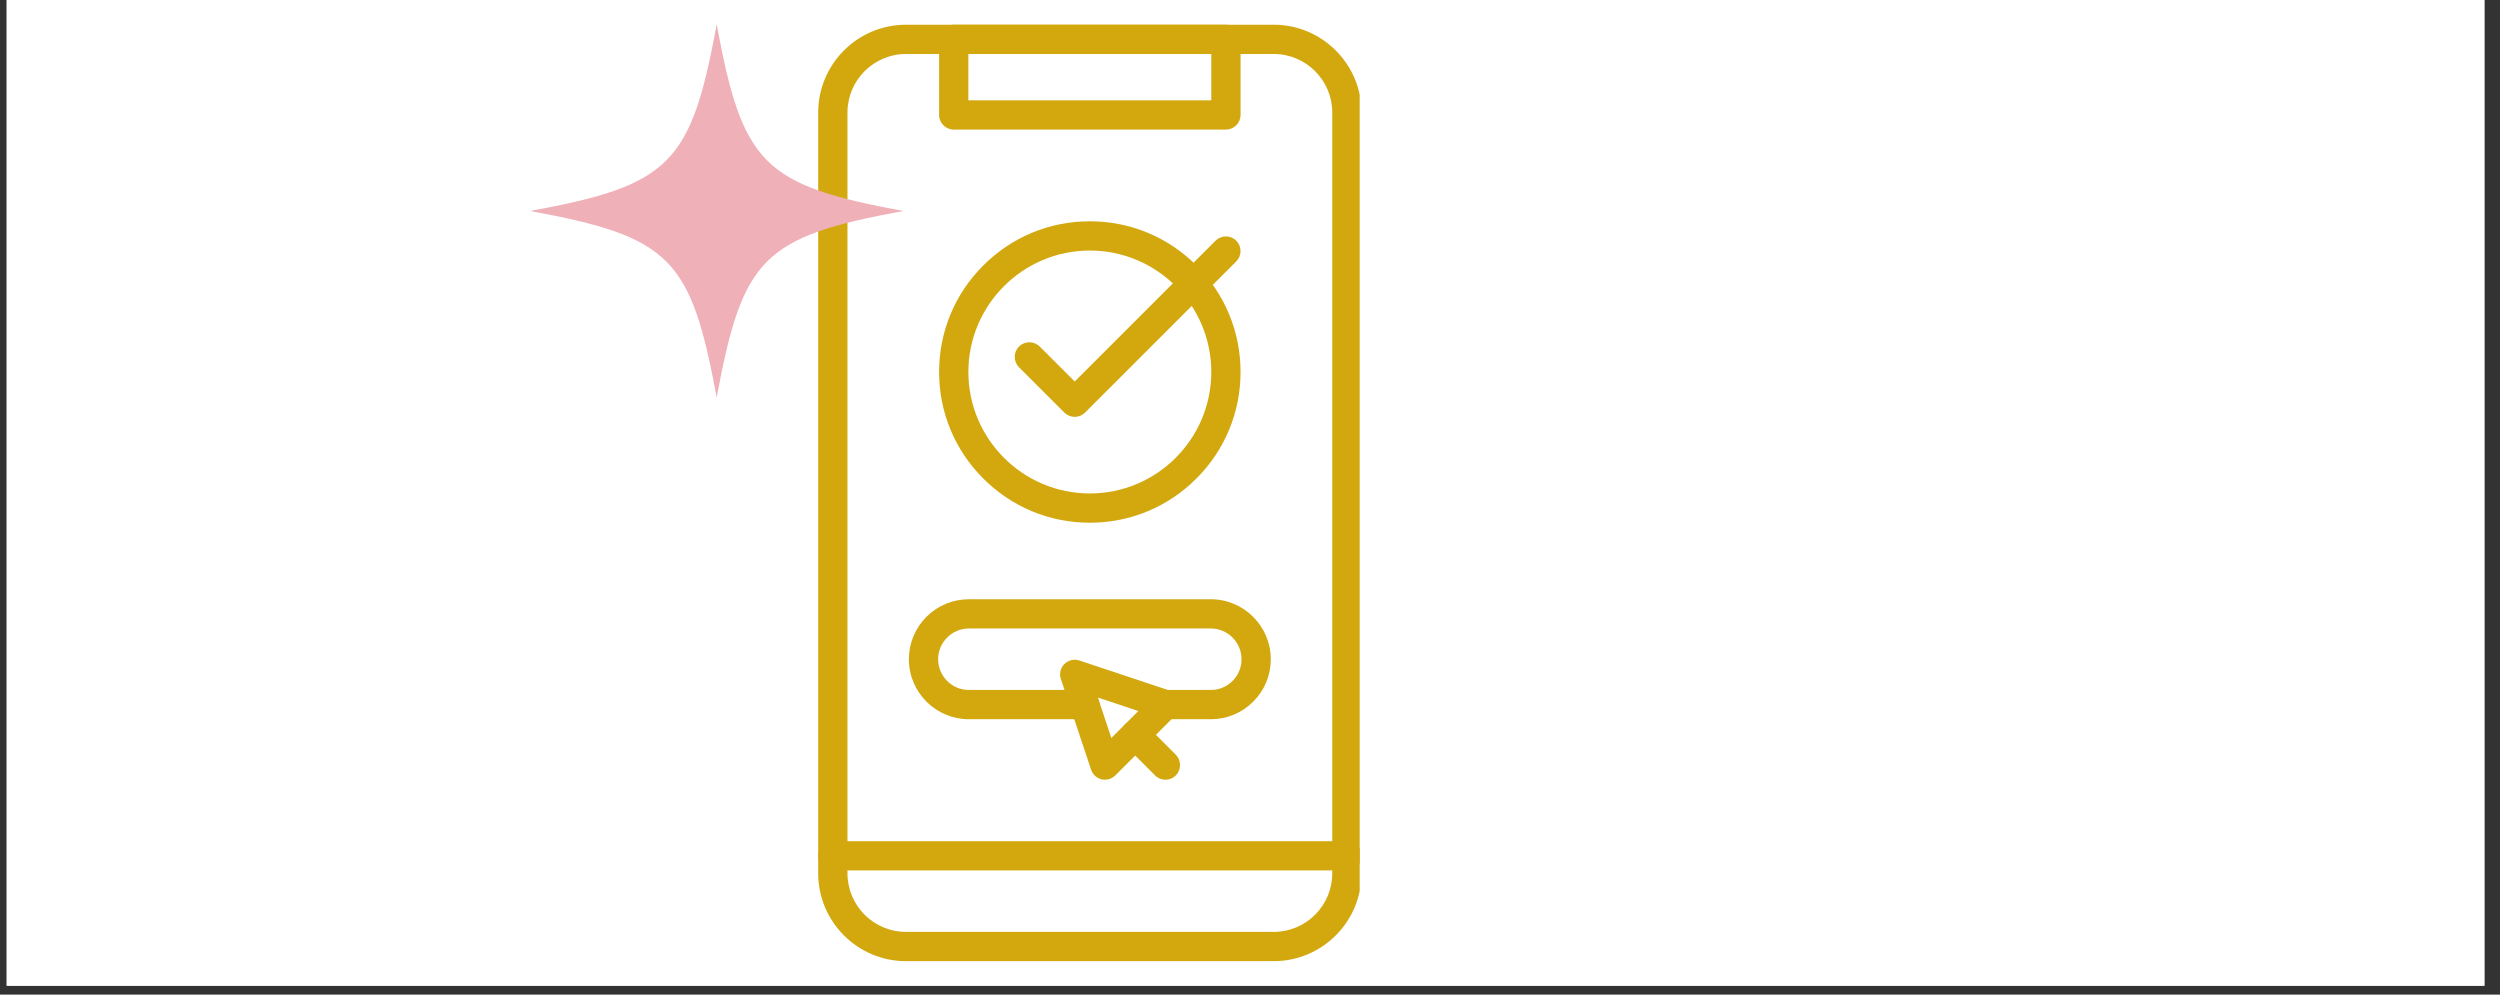
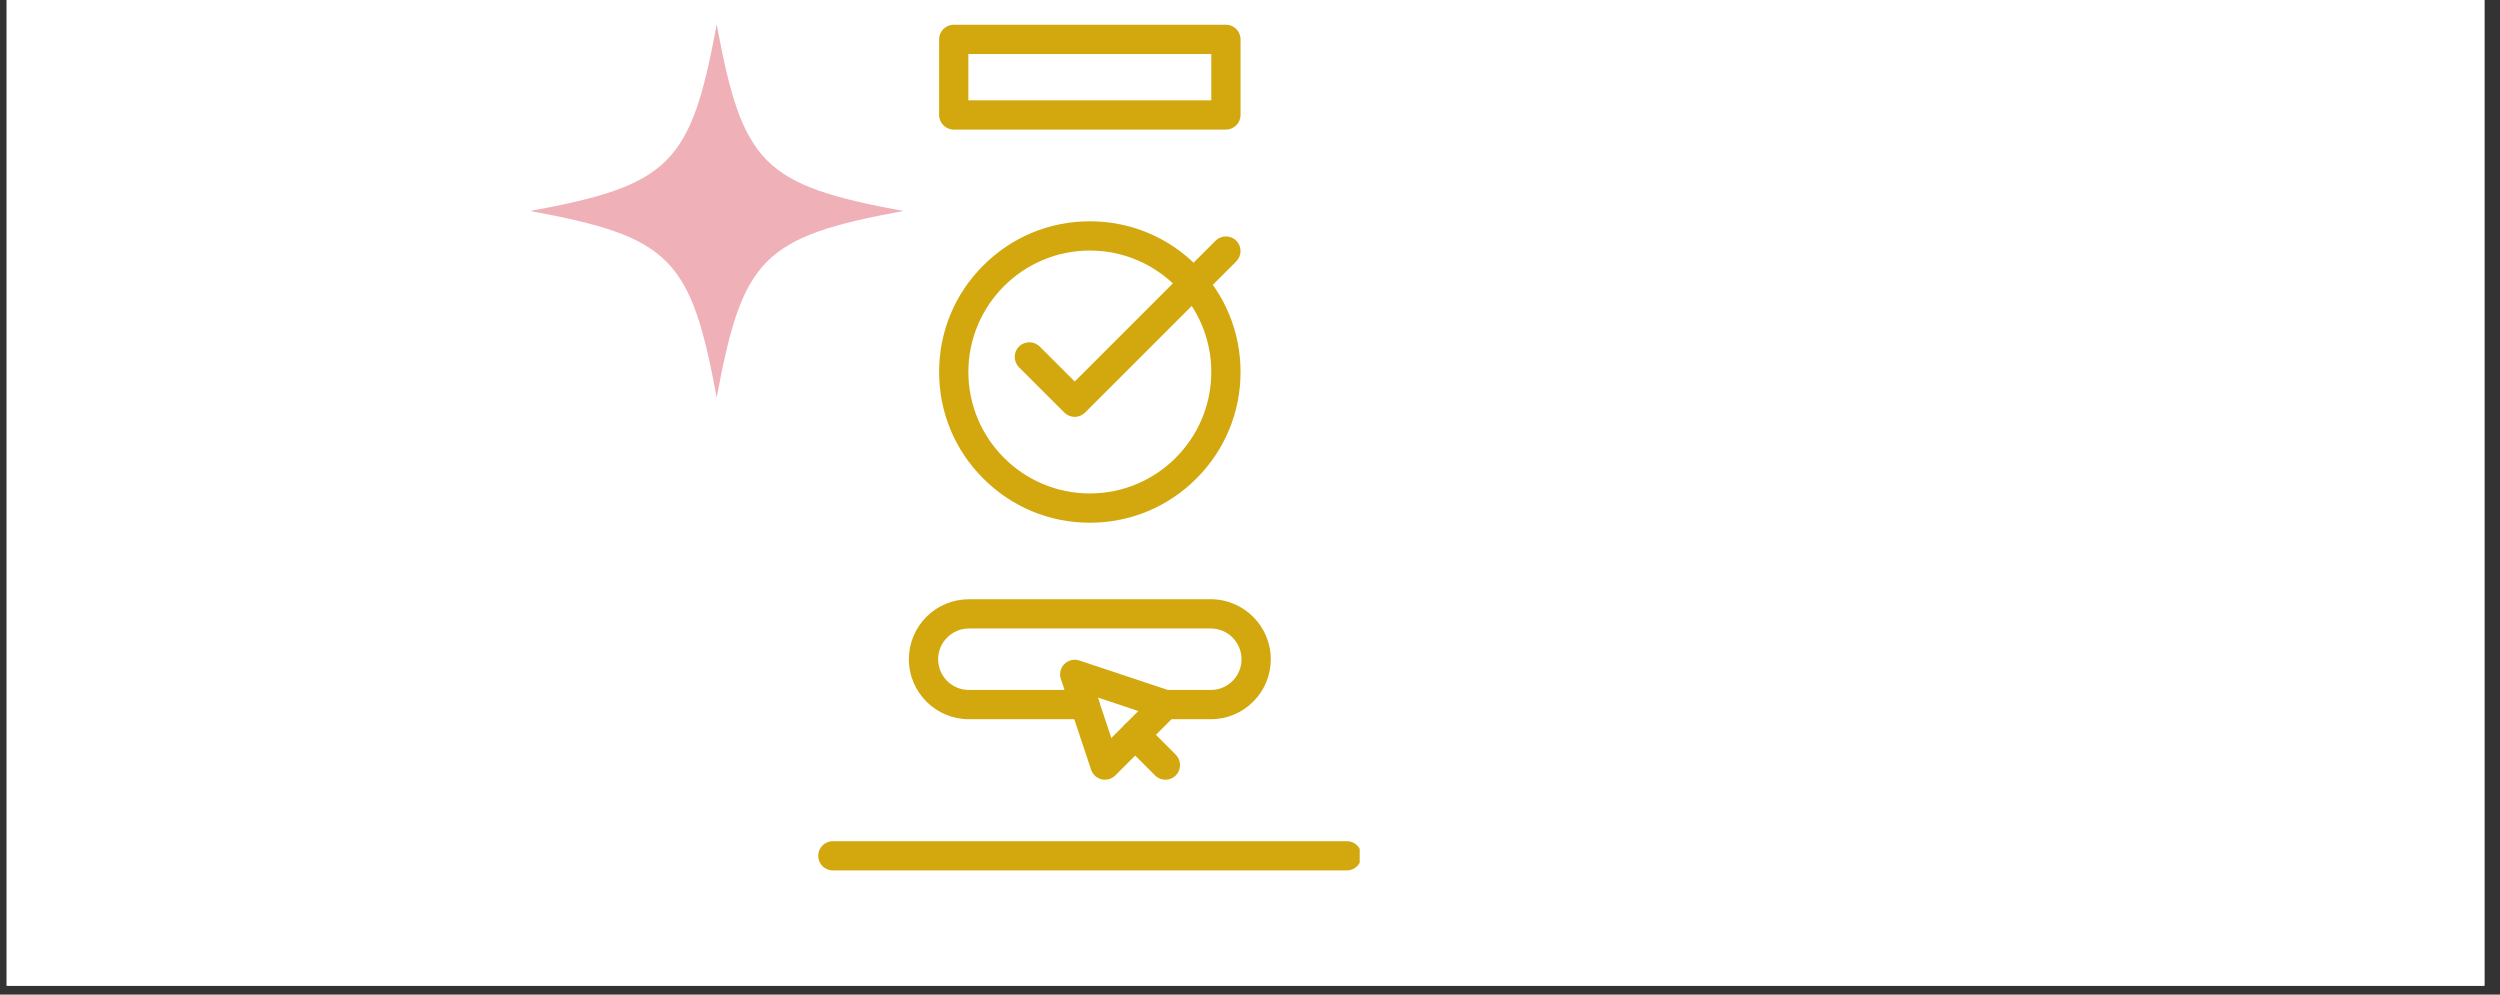
<svg xmlns="http://www.w3.org/2000/svg" width="186" zoomAndPan="magnify" viewBox="0 0 139.5 55.5" height="74" preserveAspectRatio="xMidYMid meet" version="1.0">
  <rect x="0" y="0" width="139.5" height="55.5" fill="#333333" stroke="none" />
  <defs>
    <clipPath id="2dec5db1bb">
      <path d="M 0.375 0 L 138.629 0 L 138.629 55.004 L 0.375 55.004 Z M 0.375 0" clip-rule="nonzero" />
    </clipPath>
    <clipPath id="cfec48e78b">
      <path d="M 45.652 1.359 L 75.871 1.359 L 75.871 53.879 L 45.652 53.879 Z M 45.652 1.359" clip-rule="nonzero" />
    </clipPath>
    <clipPath id="ef14cf09f6">
      <path d="M 45.652 46 L 75.871 46 L 75.871 49 L 45.652 49 Z M 45.652 46" clip-rule="nonzero" />
    </clipPath>
    <clipPath id="4808e370f2">
      <path d="M 52 1.359 L 70 1.359 L 70 8 L 52 8 Z M 52 1.359" clip-rule="nonzero" />
    </clipPath>
    <clipPath id="a26736669a">
      <path d="M 29.578 1.359 L 50.441 1.359 L 50.441 22.223 L 29.578 22.223 Z M 29.578 1.359" clip-rule="nonzero" />
    </clipPath>
  </defs>
  <g clip-path="url(#2dec5db1bb)">
    <path fill="#ffffff" d="M 0.375 0 L 138.629 0 L 138.629 55.004 L 0.375 55.004 Z M 0.375 0" fill-opacity="1" fill-rule="nonzero" />
    <path fill="#ffffff" d="M 0.375 0 L 138.629 0 L 138.629 55.004 L 0.375 55.004 Z M 0.375 0" fill-opacity="1" fill-rule="nonzero" />
  </g>
  <g clip-path="url(#cfec48e78b)">
-     <path fill="#d2a80e" d="M 71.074 53.633 L 50.555 53.633 C 47.852 53.633 45.656 51.434 45.656 48.734 L 45.656 6.277 C 45.656 3.578 47.852 1.379 50.555 1.379 L 71.074 1.379 C 73.773 1.379 75.973 3.578 75.973 6.277 L 75.973 48.734 C 75.973 51.434 73.773 53.633 71.074 53.633 Z M 50.555 3.012 C 48.754 3.012 47.289 4.48 47.289 6.277 L 47.289 48.734 C 47.289 50.535 48.754 52 50.555 52 L 71.074 52 C 72.875 52 74.34 50.535 74.34 48.734 L 74.34 6.277 C 74.34 4.48 72.875 3.012 71.074 3.012 Z M 50.555 3.012" fill-opacity="1" fill-rule="evenodd" />
-   </g>
+     </g>
  <g clip-path="url(#ef14cf09f6)">
    <path fill="#d2a80e" d="M 75.156 48.57 L 46.473 48.57 C 46.02 48.57 45.656 48.203 45.656 47.754 C 45.656 47.305 46.02 46.938 46.473 46.938 L 75.156 46.938 C 75.605 46.938 75.973 47.305 75.973 47.754 C 75.973 48.203 75.605 48.57 75.156 48.57 Z M 75.156 48.57" fill-opacity="1" fill-rule="evenodd" />
  </g>
  <path fill="#d2a80e" d="M 60.812 29.168 C 58.566 29.168 56.457 28.293 54.867 26.703 C 53.277 25.113 52.402 23.004 52.402 20.758 C 52.402 18.512 53.277 16.398 54.867 14.812 C 56.457 13.223 58.566 12.348 60.812 12.348 C 63.059 12.348 65.172 13.223 66.758 14.812 C 68.348 16.398 69.223 18.512 69.223 20.758 C 69.223 23.004 68.348 25.117 66.758 26.703 C 65.172 28.293 63.059 29.168 60.812 29.168 Z M 60.812 13.98 C 57.078 13.98 54.035 17.02 54.035 20.758 C 54.035 24.492 57.078 27.535 60.812 27.535 C 64.551 27.535 67.59 24.492 67.59 20.758 C 67.59 17.02 64.551 13.98 60.812 13.98 Z M 60.812 13.98" fill-opacity="1" fill-rule="evenodd" />
  <path fill="#d2a80e" d="M 67.562 40.133 L 65.031 40.133 C 64.582 40.133 64.215 39.77 64.215 39.316 C 64.215 38.867 64.582 38.5 65.031 38.5 L 67.562 38.5 C 68.02 38.5 68.449 38.324 68.773 38 C 69.098 37.676 69.277 37.246 69.277 36.785 C 69.277 35.84 68.508 35.07 67.562 35.07 L 54.062 35.07 C 53.605 35.07 53.176 35.25 52.852 35.574 C 52.527 35.898 52.348 36.328 52.348 36.785 C 52.348 37.73 53.117 38.5 54.062 38.5 L 60.531 38.5 C 60.984 38.5 61.348 38.867 61.348 39.316 C 61.348 39.77 60.984 40.133 60.531 40.133 L 54.062 40.133 C 52.219 40.133 50.715 38.633 50.715 36.785 C 50.715 35.895 51.066 35.051 51.695 34.418 C 52.328 33.789 53.168 33.438 54.062 33.438 L 67.562 33.438 C 69.406 33.438 70.91 34.941 70.91 36.785 C 70.91 37.68 70.562 38.52 69.93 39.152 C 69.297 39.785 68.457 40.133 67.562 40.133 Z M 67.562 40.133" fill-opacity="1" fill-rule="evenodd" />
  <path fill="#d2a80e" d="M 61.656 43.508 C 61.594 43.508 61.531 43.5 61.469 43.488 C 61.195 43.422 60.973 43.219 60.883 42.949 L 59.195 37.887 C 59.098 37.594 59.172 37.273 59.391 37.055 C 59.609 36.836 59.934 36.758 60.227 36.855 L 65.289 38.543 C 65.559 38.633 65.762 38.855 65.824 39.129 C 65.891 39.406 65.809 39.695 65.609 39.895 L 62.234 43.27 C 62.078 43.426 61.871 43.508 61.656 43.508 Z M 61.262 38.922 L 62.012 41.18 L 63.52 39.676 Z M 61.262 38.922" fill-opacity="1" fill-rule="evenodd" />
  <path fill="#d2a80e" d="M 65.031 43.508 C 64.824 43.508 64.613 43.43 64.453 43.27 L 62.766 41.582 C 62.449 41.262 62.449 40.746 62.766 40.426 C 63.086 40.109 63.602 40.109 63.922 40.426 L 65.609 42.113 C 65.926 42.434 65.926 42.949 65.609 43.27 C 65.449 43.43 65.242 43.508 65.031 43.508 Z M 65.031 43.508" fill-opacity="1" fill-rule="evenodd" />
  <path fill="#d2a80e" d="M 59.969 23.262 C 59.762 23.262 59.551 23.18 59.391 23.023 L 56.859 20.492 C 56.543 20.172 56.543 19.656 56.859 19.336 C 57.18 19.02 57.695 19.02 58.016 19.336 L 59.969 21.289 L 67.828 13.43 C 68.148 13.113 68.664 13.113 68.984 13.43 C 69.301 13.75 69.301 14.266 68.984 14.586 L 60.547 23.023 C 60.387 23.18 60.18 23.262 59.969 23.262 Z M 59.969 23.262" fill-opacity="1" fill-rule="evenodd" />
  <g clip-path="url(#4808e370f2)">
    <path fill="#d2a80e" d="M 68.406 7.23 L 53.219 7.23 C 52.77 7.23 52.402 6.867 52.402 6.414 L 52.402 2.195 C 52.402 1.746 52.77 1.379 53.219 1.379 L 68.406 1.379 C 68.855 1.379 69.223 1.746 69.223 2.195 L 69.223 6.414 C 69.223 6.867 68.855 7.23 68.406 7.23 Z M 54.035 5.598 L 67.59 5.598 L 67.59 3.012 L 54.035 3.012 Z M 54.035 5.598" fill-opacity="1" fill-rule="evenodd" />
  </g>
  <g clip-path="url(#a26736669a)">
    <path fill="#efb0b8" d="M 50.406 11.773 C 42.594 13.211 41.43 14.375 39.992 22.188 C 38.555 14.375 37.387 13.211 29.578 11.773 C 37.387 10.336 38.555 9.168 39.992 1.359 C 41.43 9.168 42.594 10.336 50.406 11.773 Z M 50.406 11.773" fill-opacity="1" fill-rule="nonzero" />
  </g>
</svg>